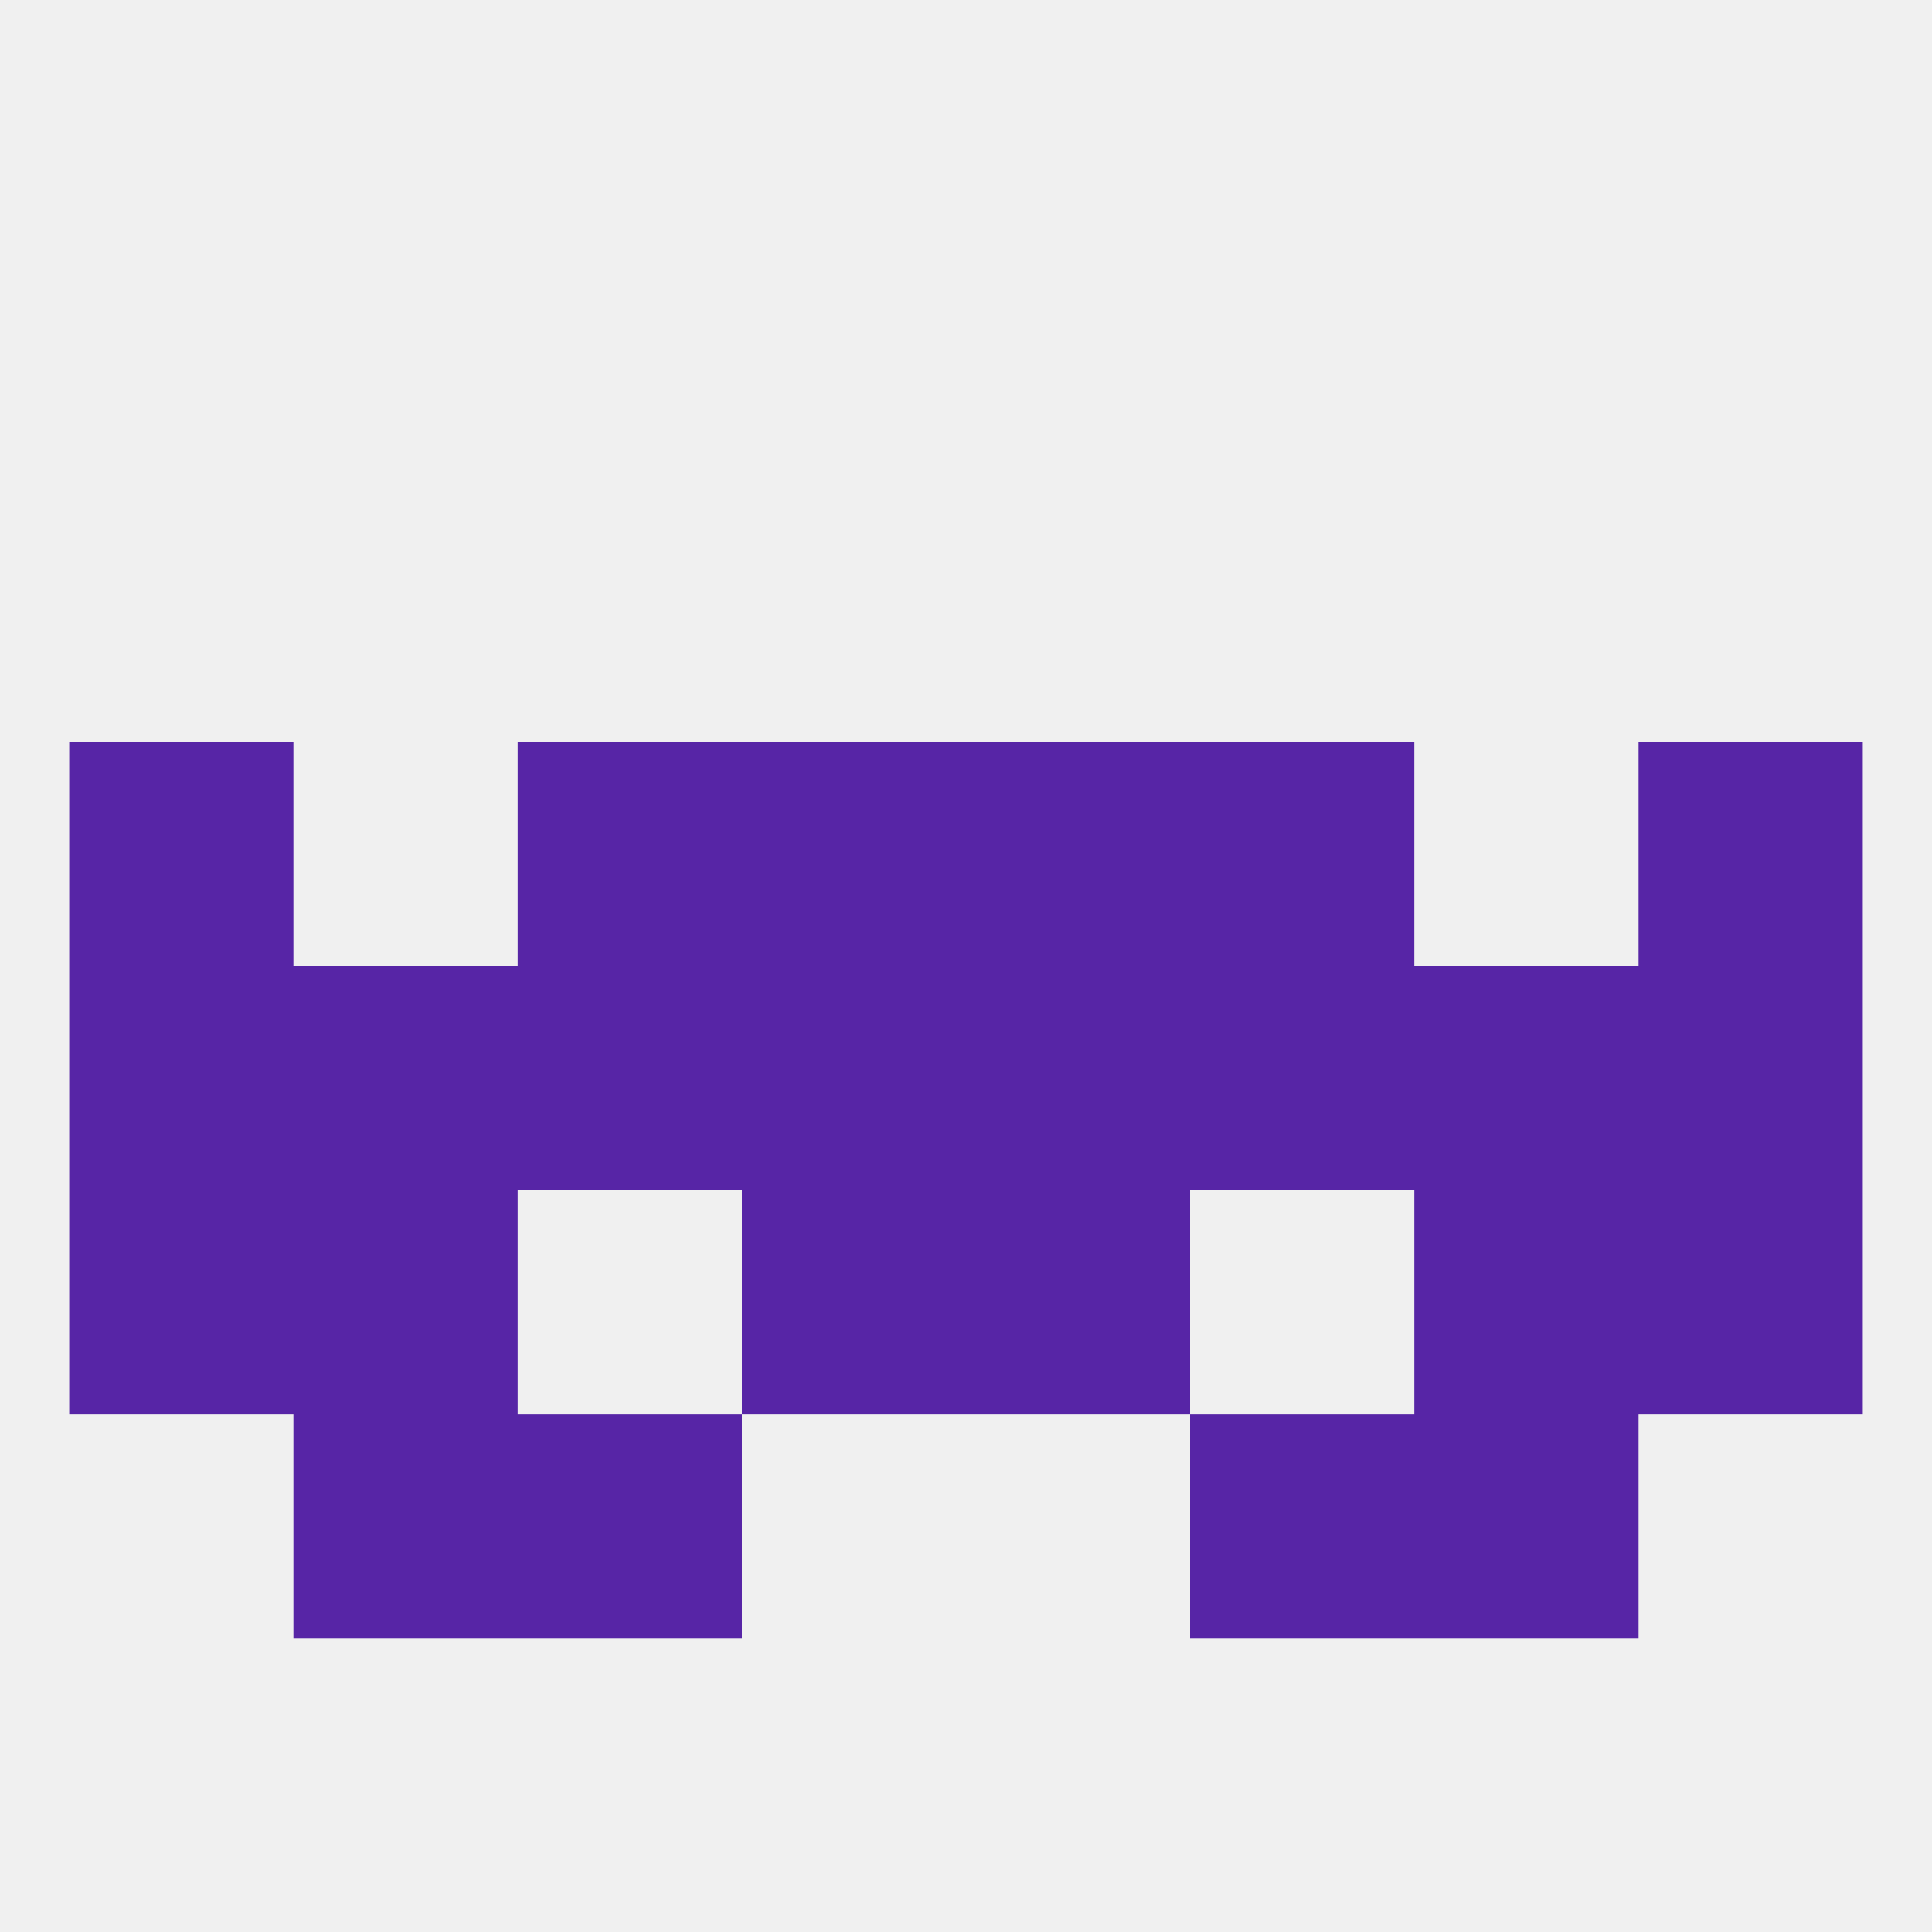
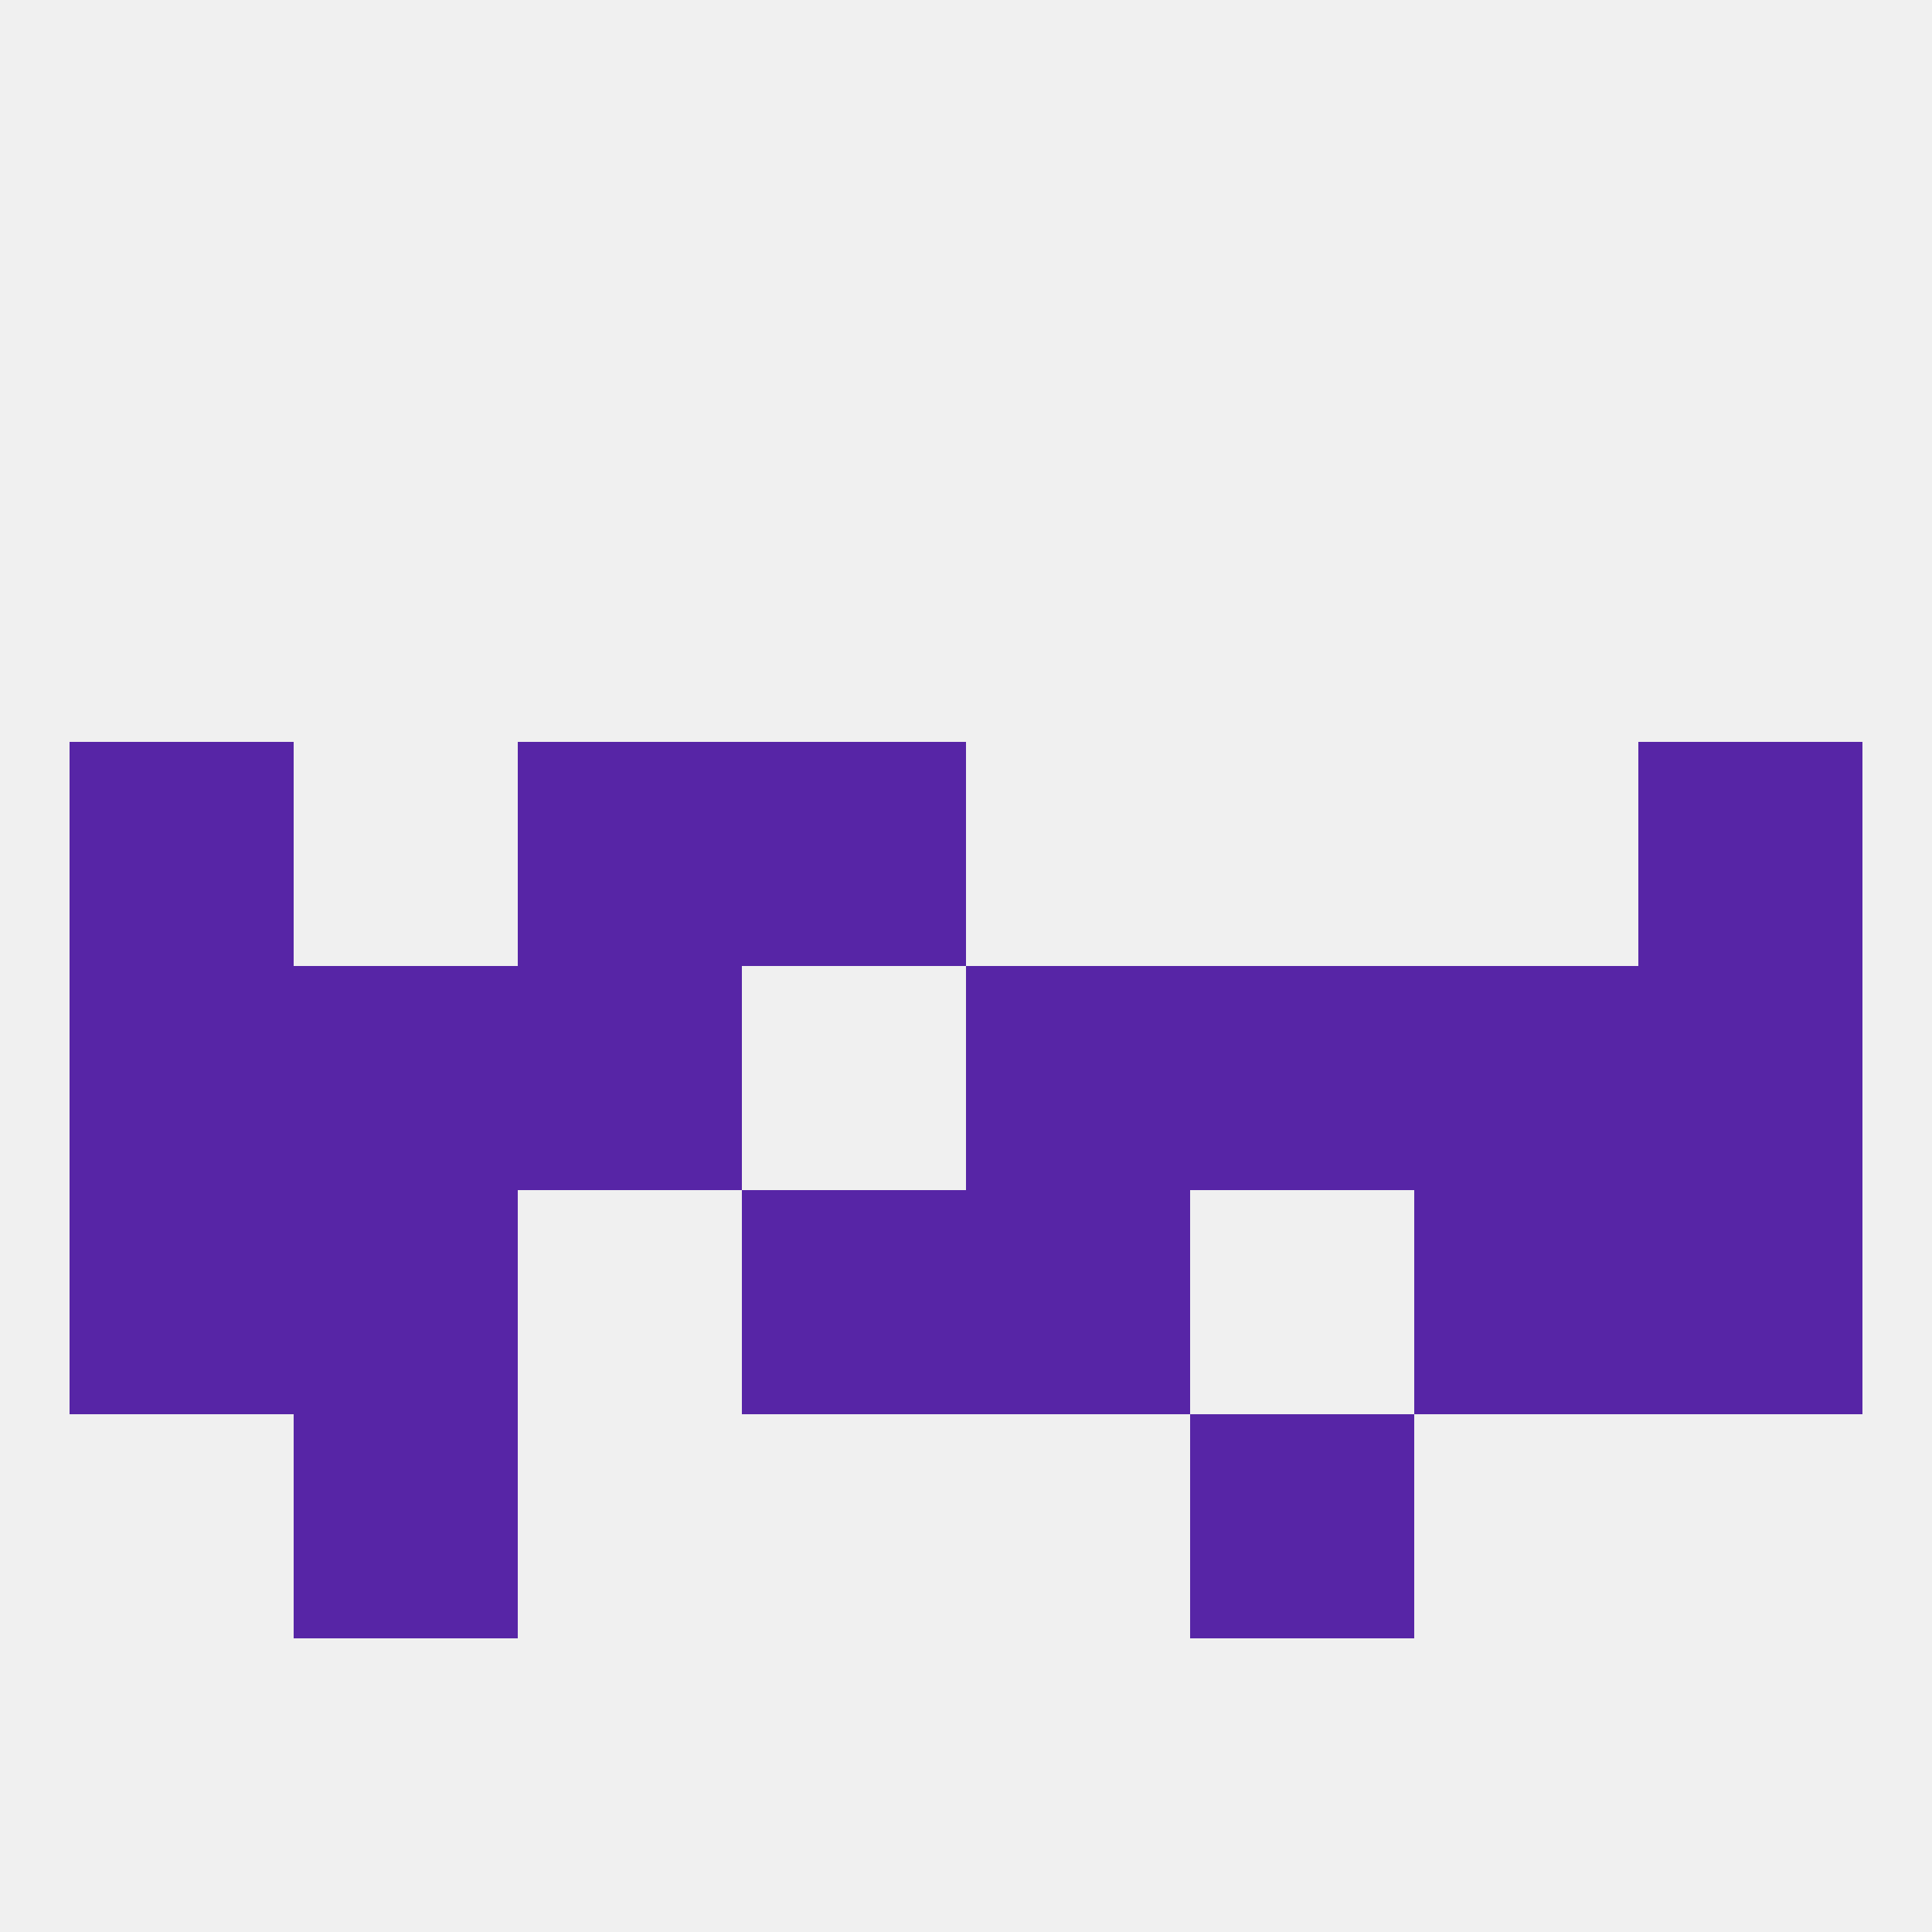
<svg xmlns="http://www.w3.org/2000/svg" version="1.1" baseprofile="full" width="250" height="250" viewBox="0 0 250 250">
  <rect width="100%" height="100%" fill="rgba(240,240,240,255)" />
  <rect x="9" y="125" width="29" height="29" fill="rgba(87,37,166,255)" />
  <rect x="154" y="125" width="29" height="29" fill="rgba(87,37,166,255)" />
  <rect x="212" y="125" width="29" height="29" fill="rgba(87,37,166,255)" />
  <rect x="38" y="125" width="29" height="29" fill="rgba(87,37,166,255)" />
  <rect x="183" y="125" width="29" height="29" fill="rgba(87,37,166,255)" />
-   <rect x="96" y="125" width="29" height="29" fill="rgba(87,37,166,255)" />
  <rect x="125" y="125" width="29" height="29" fill="rgba(87,37,166,255)" />
  <rect x="67" y="125" width="29" height="29" fill="rgba(87,37,166,255)" />
  <rect x="212" y="96" width="29" height="29" fill="rgba(87,37,166,255)" />
  <rect x="67" y="96" width="29" height="29" fill="rgba(87,37,166,255)" />
-   <rect x="154" y="96" width="29" height="29" fill="rgba(87,37,166,255)" />
  <rect x="96" y="96" width="29" height="29" fill="rgba(87,37,166,255)" />
-   <rect x="125" y="96" width="29" height="29" fill="rgba(87,37,166,255)" />
  <rect x="9" y="96" width="29" height="29" fill="rgba(87,37,166,255)" />
  <rect x="183" y="154" width="29" height="29" fill="rgba(87,37,166,255)" />
  <rect x="9" y="154" width="29" height="29" fill="rgba(87,37,166,255)" />
  <rect x="212" y="154" width="29" height="29" fill="rgba(87,37,166,255)" />
  <rect x="96" y="154" width="29" height="29" fill="rgba(87,37,166,255)" />
  <rect x="125" y="154" width="29" height="29" fill="rgba(87,37,166,255)" />
  <rect x="38" y="154" width="29" height="29" fill="rgba(87,37,166,255)" />
  <rect x="38" y="183" width="29" height="29" fill="rgba(87,37,166,255)" />
-   <rect x="183" y="183" width="29" height="29" fill="rgba(87,37,166,255)" />
-   <rect x="67" y="183" width="29" height="29" fill="rgba(87,37,166,255)" />
  <rect x="154" y="183" width="29" height="29" fill="rgba(87,37,166,255)" />
</svg>